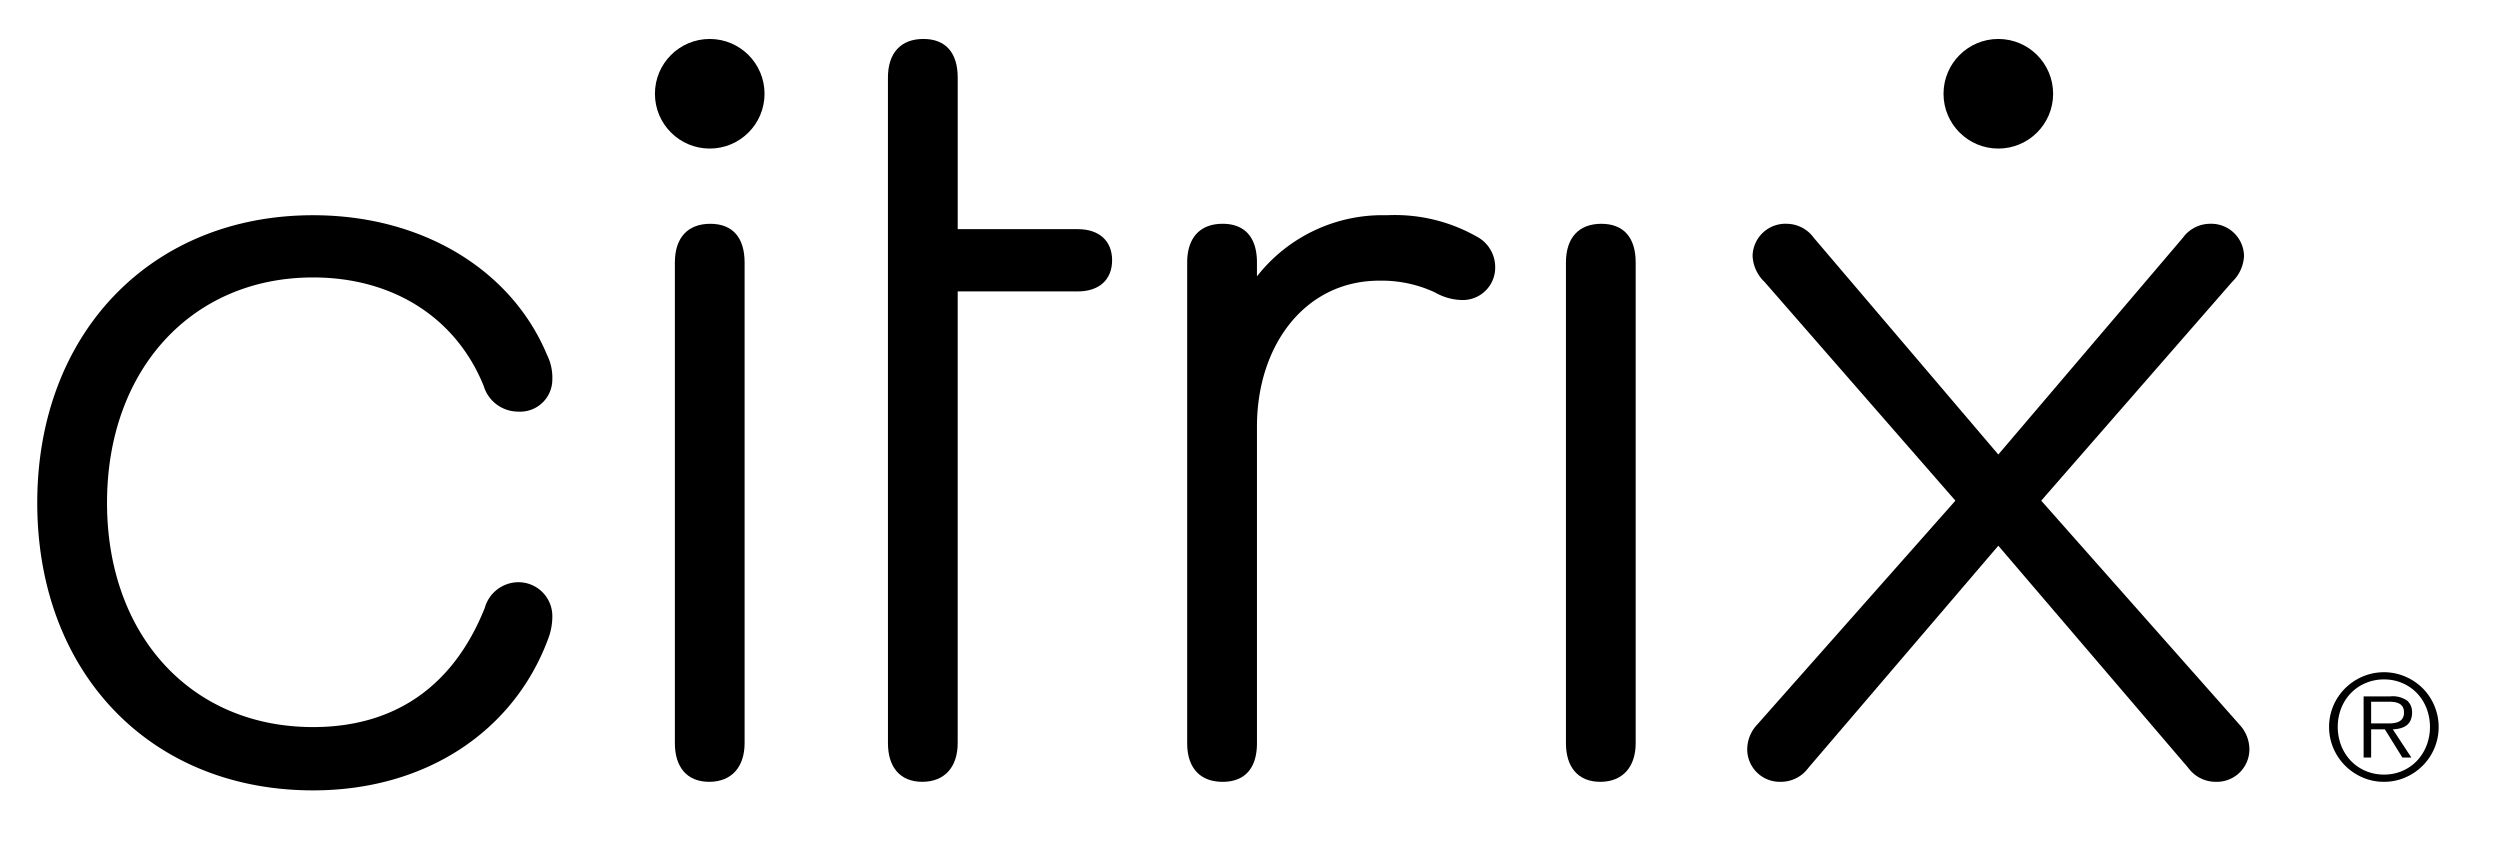
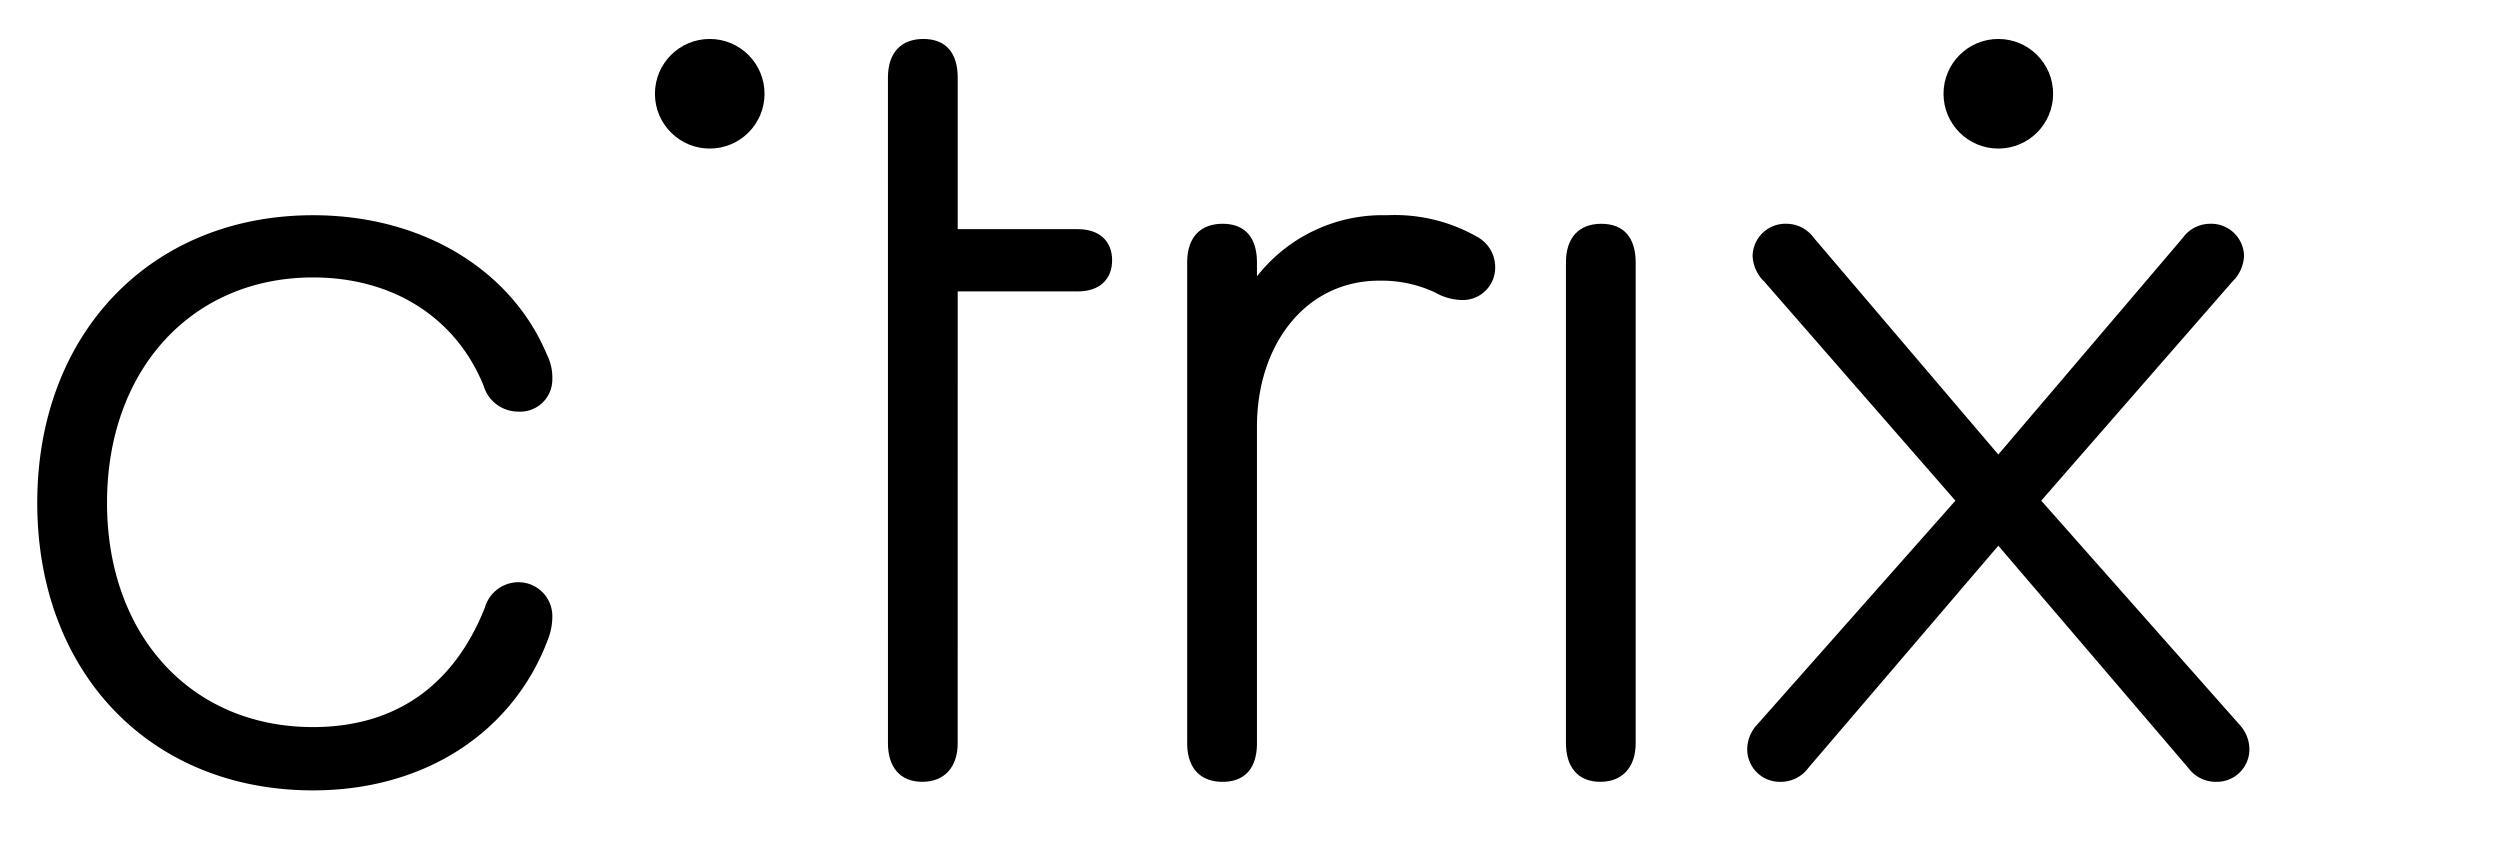
<svg xmlns="http://www.w3.org/2000/svg" id="Layer_1" data-name="Layer 1" width="3.278in" height="1.109in" viewBox="0 0 236.023 79.82" version="1.1">
  <defs id="defs27" />
  <g id="layer2" transform="translate(3.517,3.663)">
    <rect style="fill:#ffffff;stroke-width:0.75" id="rect221" width="236.023" height="79.82" x="-3.517" y="-3.663" />
  </g>
  <g id="layer1" style="display:inline" transform="translate(3.517,3.663)">
    <g id="g178">
      <g id="g20">
        <path d="m 0,43.793 c 0,-16.007 10.74,-27.152 26.038,-27.152 10.332,0 18.742,5.168 22.083,13.17 a 4.813,4.813 0 0 1 0.507,2.33 3.038,3.038 0 0 1 -3.242,3.04 3.399,3.399 0 0 1 -3.242,-2.433 c -2.631,-6.484 -8.608,-10.233 -16.106,-10.233 -11.45,0 -19.451,8.715 -19.451,21.279 0,12.46 7.903,21.171 19.451,21.171 7.498,0 13.17,-3.646 16.21,-11.244 a 3.312,3.312 0 0 1 3.139,-2.433 3.201,3.201 0 0 1 3.242,3.242 5.97,5.97 0 0 1 -0.404,2.128 C 44.982,65.368 36.676,70.941 26.038,70.941 10.637,70.941 0,59.796 0,43.793 Z" id="path2" />
        <path d="m 86.897,66.486 c 0,2.227 -1.217,3.646 -3.341,3.646 -2.128,0 -3.242,-1.419 -3.242,-3.646 L 80.312,3.65 C 80.312,1.32 81.529,0 83.657,0 c 2.128,0 3.242,1.32 3.242,3.65 v 14.306 h 11.336 c 2.025,0 3.242,1.114 3.242,2.937 0,1.827 -1.217,2.941 -3.242,2.941 H 86.899 Z" id="path4" />
        <path d="m 137.642,21.504 a 3.06,3.06 0 0 1 -3.242,3.139 5.322,5.322 0 0 1 -2.433,-0.709 11.885,11.885 0 0 0 -5.267,-1.114 c -6.991,0 -11.549,6.08 -11.549,13.78 v 29.887 c 0,2.326 -1.114,3.646 -3.242,3.646 -2.128,0 -3.345,-1.32 -3.345,-3.646 V 21.1 c 0,-2.33 1.217,-3.65 3.345,-3.65 2.128,0 3.242,1.32 3.242,3.65 v 1.316 a 15.039,15.039 0 0 1 12.258,-5.774 15.684,15.684 0 0 1 8.509,2.025 3.249,3.249 0 0 1 1.724,2.838 z" id="path6" />
        <path d="m 144.323,21.1 c 0,-2.33 1.213,-3.65 3.341,-3.65 2.128,0 3.242,1.32 3.242,3.65 v 45.387 c 0,2.227 -1.217,3.646 -3.341,3.646 -2.128,0 -3.242,-1.419 -3.242,-3.646 z" id="path8" />
        <g id="g14">
-           <path d="m 60.197,21.1 c 0,-2.33 1.213,-3.65 3.341,-3.65 2.128,0 3.242,1.32 3.242,3.65 v 45.387 c 0,2.227 -1.217,3.646 -3.341,3.646 -2.128,0 -3.242,-1.419 -3.242,-3.646 z" id="path10" />
          <circle cx="63.488" cy="5.174" r="5.174" id="circle12" />
        </g>
        <path d="M 185.143,47.843 167.212,68.812 a 3.207,3.207 0 0 1 -2.636,1.32 3.07,3.07 0 0 1 -3.139,-3.04 3.424,3.424 0 0 1 0.912,-2.33 l 18.742,-21.173 -18.033,-20.666 a 3.597,3.597 0 0 1 -1.114,-2.433 3.098,3.098 0 0 1 3.242,-3.04 3.179,3.179 0 0 1 2.532,1.32 l 17.424,20.462 17.424,-20.462 a 3.179,3.179 0 0 1 2.532,-1.32 3.098,3.098 0 0 1 3.242,3.04 3.597,3.597 0 0 1 -1.114,2.433 l -18.033,20.666 18.742,21.173 a 3.424,3.424 0 0 1 0.912,2.33 3.07,3.07 0 0 1 -3.139,3.04 3.207,3.207 0 0 1 -2.636,-1.32 z" id="path16" />
        <circle cx="185.143" cy="5.174" r="5.174" id="circle18" />
      </g>
-       <path d="m 221.555,70.132 a 5.002,5.002 0 0 1 -2.02,-0.41 5.234,5.234 0 0 1 -2.758,-2.757 5.159,5.159 0 0 1 0,-4.027 5.196,5.196 0 0 1 1.112,-1.638 5.335,5.335 0 0 1 1.646,-1.105 5.157,5.157 0 0 1 4.026,0 5.331,5.331 0 0 1 1.645,1.105 5.191,5.191 0 0 1 1.105,5.665 5.181,5.181 0 0 1 -1.105,1.645 5.266,5.266 0 0 1 -1.645,1.112 4.972,4.972 0 0 1 -2.007,0.41 z m 0,-0.683 a 4.301,4.301 0 0 0 1.74,-0.349 4.108,4.108 0 0 0 1.372,-0.955 4.479,4.479 0 0 0 0.901,-1.427 4.939,4.939 0 0 0 0,-3.535 4.395,4.395 0 0 0 -0.901,-1.42 4.162,4.162 0 0 0 -1.372,-0.948 4.301,4.301 0 0 0 -1.74,-0.349 4.35,4.35 0 0 0 -1.747,0.349 4.23,4.23 0 0 0 -1.386,0.948 4.344,4.344 0 0 0 -0.907,1.42 4.925,4.925 0 0 0 0,3.535 4.427,4.427 0 0 0 0.907,1.427 4.175,4.175 0 0 0 1.386,0.955 4.35,4.35 0 0 0 1.747,0.349 z m 2.58,-1.611 h -0.847 l -1.651,-2.661 h -1.297 v 2.661 h -0.71 v -5.773 h 2.525 a 2.395,2.395 0 0 1 1.598,0.409 1.44,1.44 0 0 1 0.45,1.119 1.743,1.743 0 0 1 -0.137,0.724 1.217,1.217 0 0 1 -0.382,0.484 1.677,1.677 0 0 1 -0.58,0.273 3.204,3.204 0 0 1 -0.717,0.103 z m -2.717,-3.221 h 0.655 a 2.551,2.551 0 0 0 0.662,-0.082 1.025,1.025 0 0 0 0.506,-0.301 0.952,0.952 0 0 0 0.197,-0.655 0.972,0.972 0 0 0 -0.13,-0.539 0.842,0.842 0 0 0 -0.334,-0.3 1.446,1.446 0 0 0 -0.464,-0.137 4.032,4.032 0 0 0 -0.519,-0.034 h -1.652 v 2.048 z" id="path22" />
    </g>
  </g>
</svg>